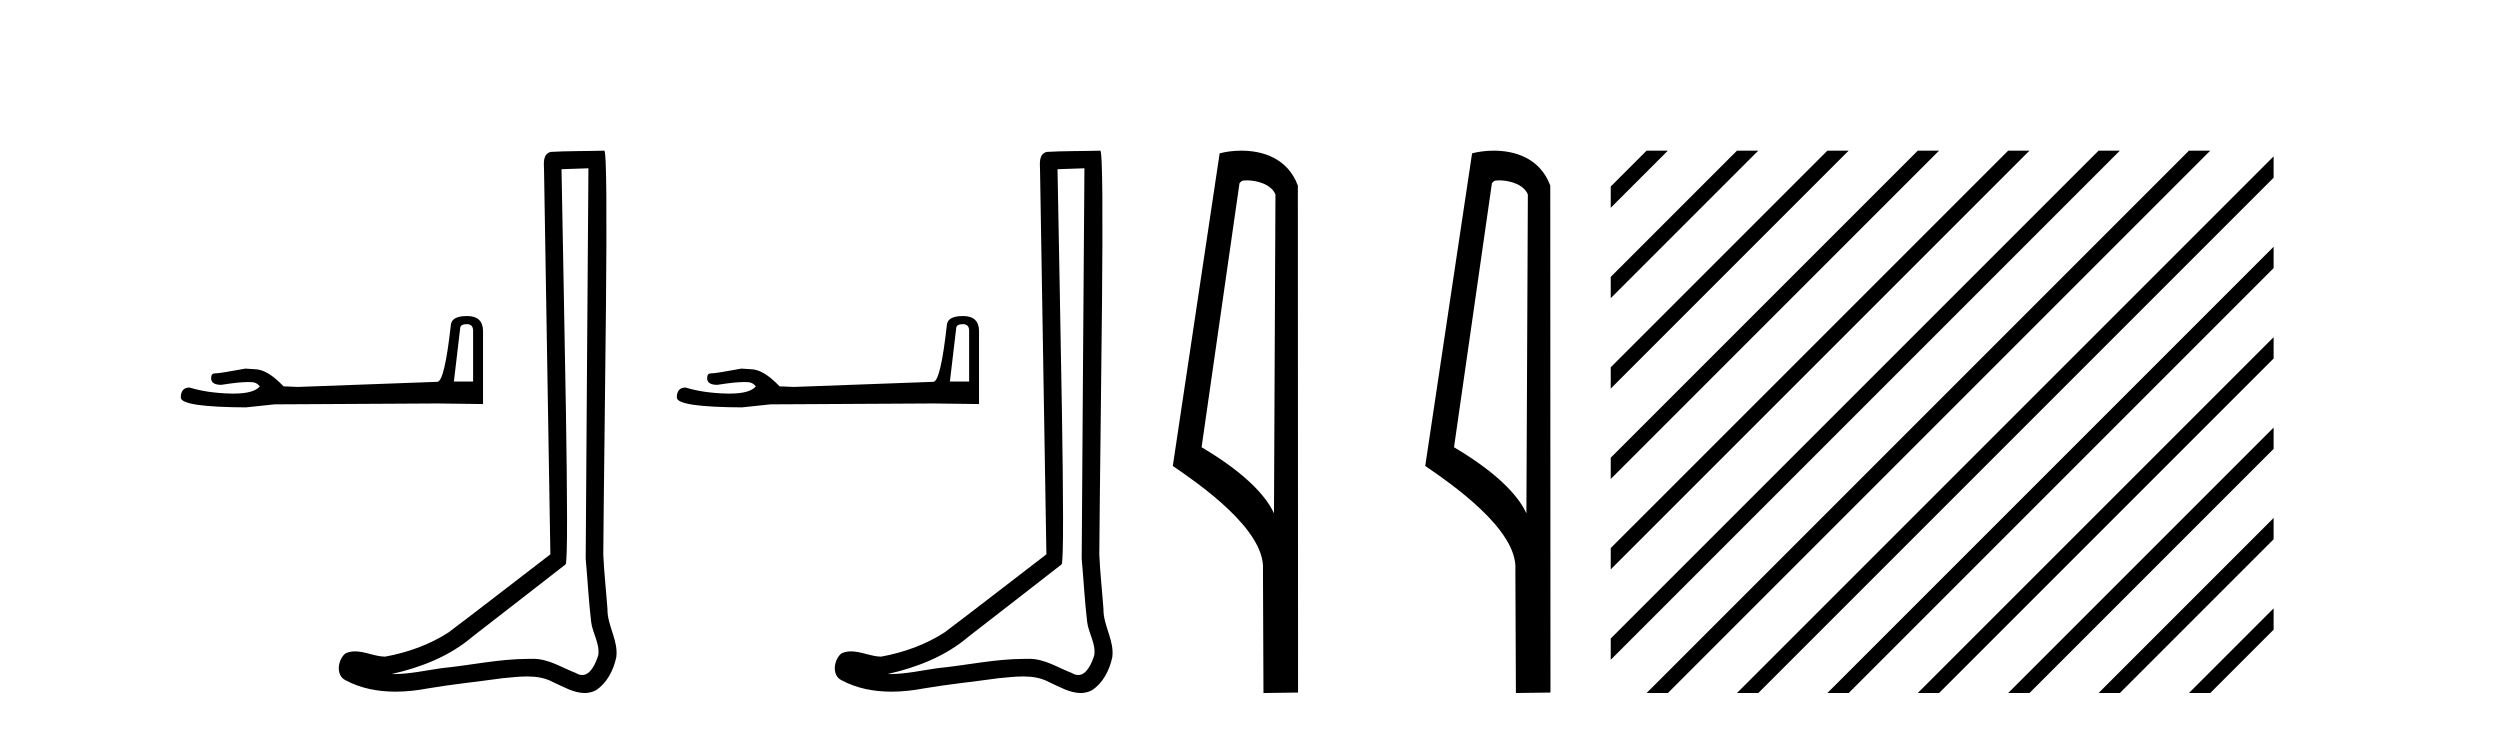
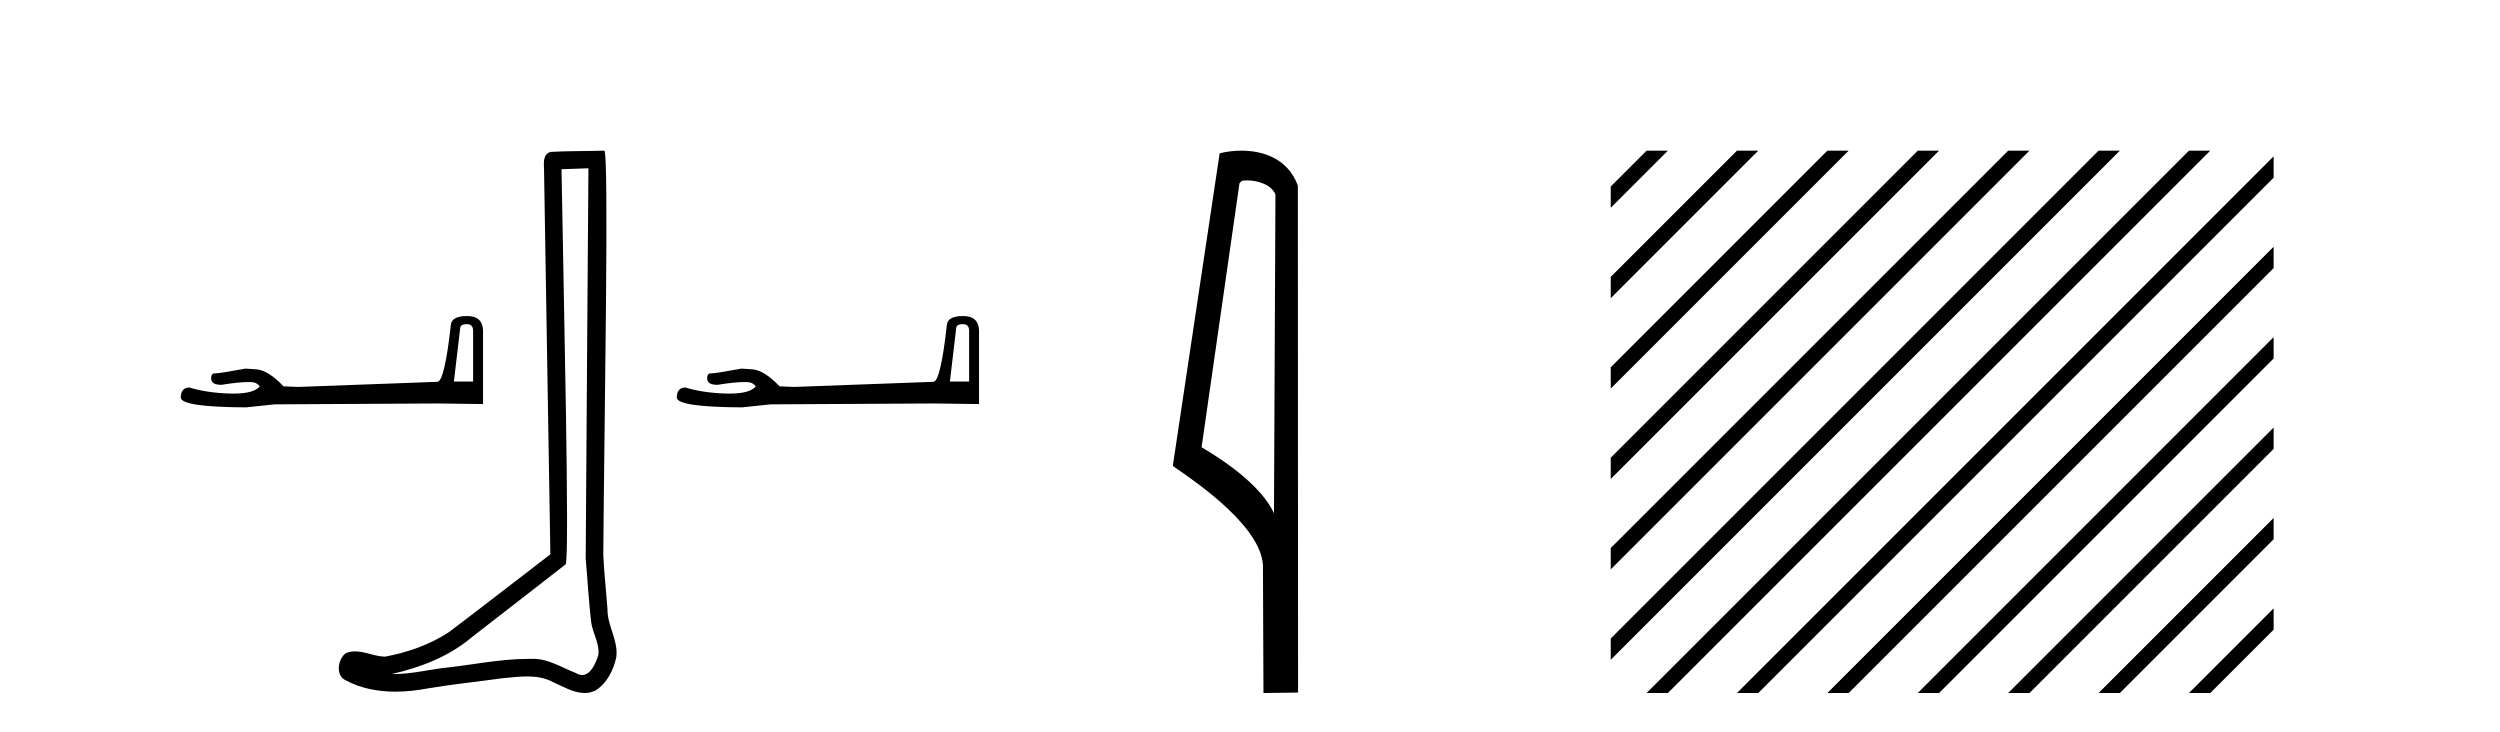
<svg xmlns="http://www.w3.org/2000/svg" width="140.0" height="41.0">
  <path d="M 26.141 18.152 Q 26.494 18.152 26.494 18.522 L 26.494 21.366 L 25.418 21.366 L 25.771 18.371 Q 25.788 18.152 26.141 18.152 ZM 26.158 17.698 Q 25.3 17.698 25.249 18.186 Q 24.896 21.366 24.492 21.382 L 16.686 21.668 L 15.878 21.635 Q 14.97 20.676 14.263 20.676 Q 14.011 20.659 13.741 20.642 Q 12.311 20.911 12.025 20.911 Q 11.823 20.911 11.823 21.181 Q 11.823 21.551 12.395 21.551 Q 13.378 21.394 13.902 21.394 Q 13.998 21.394 14.078 21.399 Q 14.364 21.399 14.549 21.635 Q 14.221 22.041 13.08 22.041 Q 12.993 22.041 12.9 22.039 Q 11.605 22.005 10.612 21.702 Q 10.124 21.702 10.124 22.274 Q 10.175 22.796 13.775 22.813 L 15.373 22.644 L 24.492 22.594 L 27.05 22.627 L 27.05 18.522 Q 27.033 17.698 26.158 17.698 Z" style="fill:#000000;stroke:none" />
  <path d="M 32.952 9.424 C 32.902 16.711 32.844 23.997 32.799 31.284 C 32.905 32.464 32.966 33.649 33.104 34.826 C 33.184 35.455 33.594 36.041 33.505 36.685 C 33.371 37.12 33.085 37.802 32.602 37.802 C 32.495 37.802 32.379 37.769 32.252 37.691 C 31.47 37.391 30.726 36.894 29.864 36.894 C 29.817 36.894 29.769 36.895 29.72 36.898 C 29.678 36.898 29.635 36.897 29.592 36.897 C 27.955 36.897 26.346 37.259 24.721 37.418 C 23.834 37.544 22.949 37.747 22.049 37.747 C 22.011 37.747 21.973 37.746 21.935 37.745 C 23.56 37.378 25.165 36.757 26.445 35.665 C 28.187 34.31 29.936 32.963 31.675 31.604 C 31.911 31.314 31.562 16.507 31.445 9.476 C 31.947 9.459 32.449 9.441 32.952 9.424 ZM 33.837 8.437 C 33.837 8.437 33.836 8.437 33.836 8.437 C 32.976 8.465 31.695 8.452 30.837 8.506 C 30.379 8.639 30.459 9.152 30.466 9.52 C 30.584 16.694 30.703 23.868 30.821 31.042 C 28.919 32.496 27.034 33.973 25.121 35.412 C 24.051 36.109 22.813 36.543 21.564 36.772 C 21.005 36.766 20.441 36.477 19.884 36.477 C 19.706 36.477 19.528 36.507 19.352 36.586 C 18.923 36.915 18.775 37.817 19.349 38.093 C 20.213 38.557 21.175 38.733 22.144 38.733 C 22.756 38.733 23.371 38.663 23.965 38.55 C 25.345 38.315 26.739 38.178 28.125 37.982 C 28.581 37.942 29.054 37.881 29.52 37.881 C 30.024 37.881 30.52 37.953 30.975 38.201 C 31.523 38.444 32.127 38.809 32.736 38.809 C 32.94 38.809 33.145 38.768 33.348 38.668 C 33.986 38.27 34.355 37.528 34.511 36.81 C 34.64 35.873 34.007 35.044 34.018 34.114 C 33.945 33.096 33.83 32.08 33.784 31.061 C 33.836 23.698 34.12 8.437 33.837 8.437 Z" style="fill:#000000;stroke:none" />
  <path d="M 53.918 18.152 Q 54.271 18.152 54.271 18.522 L 54.271 21.366 L 53.194 21.366 L 53.548 18.371 Q 53.564 18.152 53.918 18.152 ZM 53.935 17.698 Q 53.076 17.698 53.026 18.186 Q 52.673 21.366 52.269 21.382 L 44.462 21.668 L 43.655 21.635 Q 42.746 20.676 42.04 20.676 Q 41.787 20.659 41.518 20.642 Q 40.088 20.911 39.802 20.911 Q 39.6 20.911 39.6 21.181 Q 39.6 21.551 40.172 21.551 Q 41.154 21.394 41.679 21.394 Q 41.774 21.394 41.855 21.399 Q 42.141 21.399 42.326 21.635 Q 41.998 22.041 40.857 22.041 Q 40.769 22.041 40.677 22.039 Q 39.381 22.005 38.389 21.702 Q 37.901 21.702 37.901 22.274 Q 37.951 22.796 41.552 22.813 L 43.15 22.644 L 52.269 22.594 L 54.826 22.627 L 54.826 18.522 Q 54.809 17.698 53.935 17.698 Z" style="fill:#000000;stroke:none" />
-   <path d="M 60.728 9.424 C 60.678 16.711 60.62 23.997 60.575 31.284 C 60.681 32.464 60.743 33.649 60.88 34.826 C 60.96 35.455 61.371 36.041 61.281 36.685 C 61.148 37.12 60.862 37.802 60.379 37.802 C 60.272 37.802 60.155 37.769 60.028 37.691 C 59.247 37.391 58.502 36.894 57.641 36.894 C 57.593 36.894 57.545 36.895 57.497 36.898 C 57.454 36.898 57.412 36.897 57.369 36.897 C 55.732 36.897 54.123 37.259 52.498 37.418 C 51.61 37.544 50.726 37.747 49.826 37.747 C 49.788 37.747 49.75 37.746 49.712 37.745 C 51.336 37.378 52.941 36.757 54.221 35.665 C 55.964 34.31 57.712 32.963 59.451 31.604 C 59.687 31.314 59.339 16.507 59.221 9.476 C 59.724 9.459 60.226 9.441 60.728 9.424 ZM 61.613 8.437 C 61.613 8.437 61.613 8.437 61.613 8.437 C 60.753 8.465 59.471 8.452 58.614 8.506 C 58.156 8.639 58.236 9.152 58.242 9.52 C 58.361 16.694 58.479 23.868 58.598 31.042 C 56.696 32.496 54.811 33.973 52.898 35.412 C 51.828 36.109 50.59 36.543 49.34 36.772 C 48.782 36.766 48.217 36.477 47.661 36.477 C 47.482 36.477 47.305 36.507 47.128 36.586 C 46.699 36.915 46.551 37.817 47.126 38.093 C 47.99 38.557 48.952 38.733 49.921 38.733 C 50.533 38.733 51.147 38.663 51.741 38.55 C 53.121 38.315 54.516 38.178 55.902 37.982 C 56.357 37.942 56.831 37.881 57.297 37.881 C 57.801 37.881 58.296 37.953 58.752 38.201 C 59.299 38.444 59.904 38.809 60.513 38.809 C 60.717 38.809 60.921 38.768 61.124 38.668 C 61.763 38.27 62.132 37.528 62.287 36.81 C 62.416 35.873 61.783 35.044 61.794 34.114 C 61.722 33.096 61.606 32.08 61.561 31.061 C 61.612 23.698 61.896 8.437 61.613 8.437 Z" style="fill:#000000;stroke:none" />
  <path d="M 69.812 10.1 C 70.437 10.1 71.202 10.34 71.425 10.89 L 71.343 28.751 L 71.343 28.751 C 71.026 28.034 70.085 26.699 67.289 25.046 L 69.411 10.263 C 69.511 10.157 69.508 10.1 69.812 10.1 ZM 71.343 28.751 L 71.343 28.751 C 71.343 28.751 71.343 28.751 71.343 28.751 L 71.343 28.751 L 71.343 28.751 ZM 69.515 8.437 C 69.037 8.437 68.606 8.505 68.3 8.588 L 65.677 26.094 C 67.065 27.044 70.878 29.648 70.726 31.91 L 70.754 38.809 L 72.691 38.783 L 72.68 10.393 C 72.104 8.837 70.673 8.437 69.515 8.437 Z" style="fill:#000000;stroke:none" />
-   <path d="M 83.948 10.1 C 84.572 10.1 85.337 10.34 85.56 10.89 L 85.478 28.751 L 85.478 28.751 C 85.161 28.034 84.22 26.699 81.425 25.046 L 83.547 10.263 C 83.646 10.157 83.644 10.1 83.948 10.1 ZM 85.478 28.751 L 85.478 28.751 C 85.478 28.751 85.478 28.751 85.478 28.751 L 85.478 28.751 L 85.478 28.751 ZM 83.651 8.437 C 83.173 8.437 82.741 8.505 82.436 8.588 L 79.813 26.094 C 81.2 27.044 85.013 29.648 84.861 31.91 L 84.89 38.809 L 86.826 38.783 L 86.815 10.393 C 86.24 8.837 84.809 8.437 83.651 8.437 Z" style="fill:#000000;stroke:none" />
  <path d="M 92.208 8.437 L 90.201 10.444 L 90.201 11.637 L 93.103 8.735 L 93.401 8.437 ZM 97.27 8.437 L 90.201 15.506 L 90.201 16.699 L 98.165 8.735 L 98.464 8.437 ZM 102.333 8.437 L 90.201 20.568 L 90.201 21.761 L 103.227 8.735 L 103.526 8.437 ZM 107.395 8.437 L 90.201 25.63 L 90.201 26.824 L 108.289 8.735 L 108.588 8.437 ZM 112.457 8.437 L 90.201 30.692 L 90.201 31.886 L 113.352 8.735 L 113.65 8.437 ZM 117.519 8.437 L 90.201 35.755 L 90.201 36.948 L 118.414 8.735 L 118.712 8.437 ZM 122.581 8.437 L 92.507 38.511 L 92.208 38.809 L 93.401 38.809 L 123.476 8.735 L 123.774 8.437 ZM 127.323 8.757 L 97.569 38.511 L 97.27 38.809 L 98.464 38.809 L 127.323 9.95 L 127.323 8.757 ZM 127.323 13.819 L 102.631 38.511 L 102.333 38.809 L 103.526 38.809 L 127.323 15.012 L 127.323 13.819 ZM 127.323 18.881 L 107.693 38.511 L 107.395 38.809 L 108.588 38.809 L 127.323 20.074 L 127.323 18.881 ZM 127.323 23.943 L 112.755 38.511 L 112.457 38.809 L 113.65 38.809 L 127.323 25.136 L 127.323 23.943 ZM 127.323 29.005 L 117.817 38.511 L 117.519 38.809 L 118.712 38.809 L 127.323 30.198 L 127.323 29.005 ZM 127.323 34.067 L 122.879 38.511 L 122.581 38.809 L 123.774 38.809 L 127.323 35.26 L 127.323 34.067 Z" style="fill:#000000;stroke:none" />
</svg>